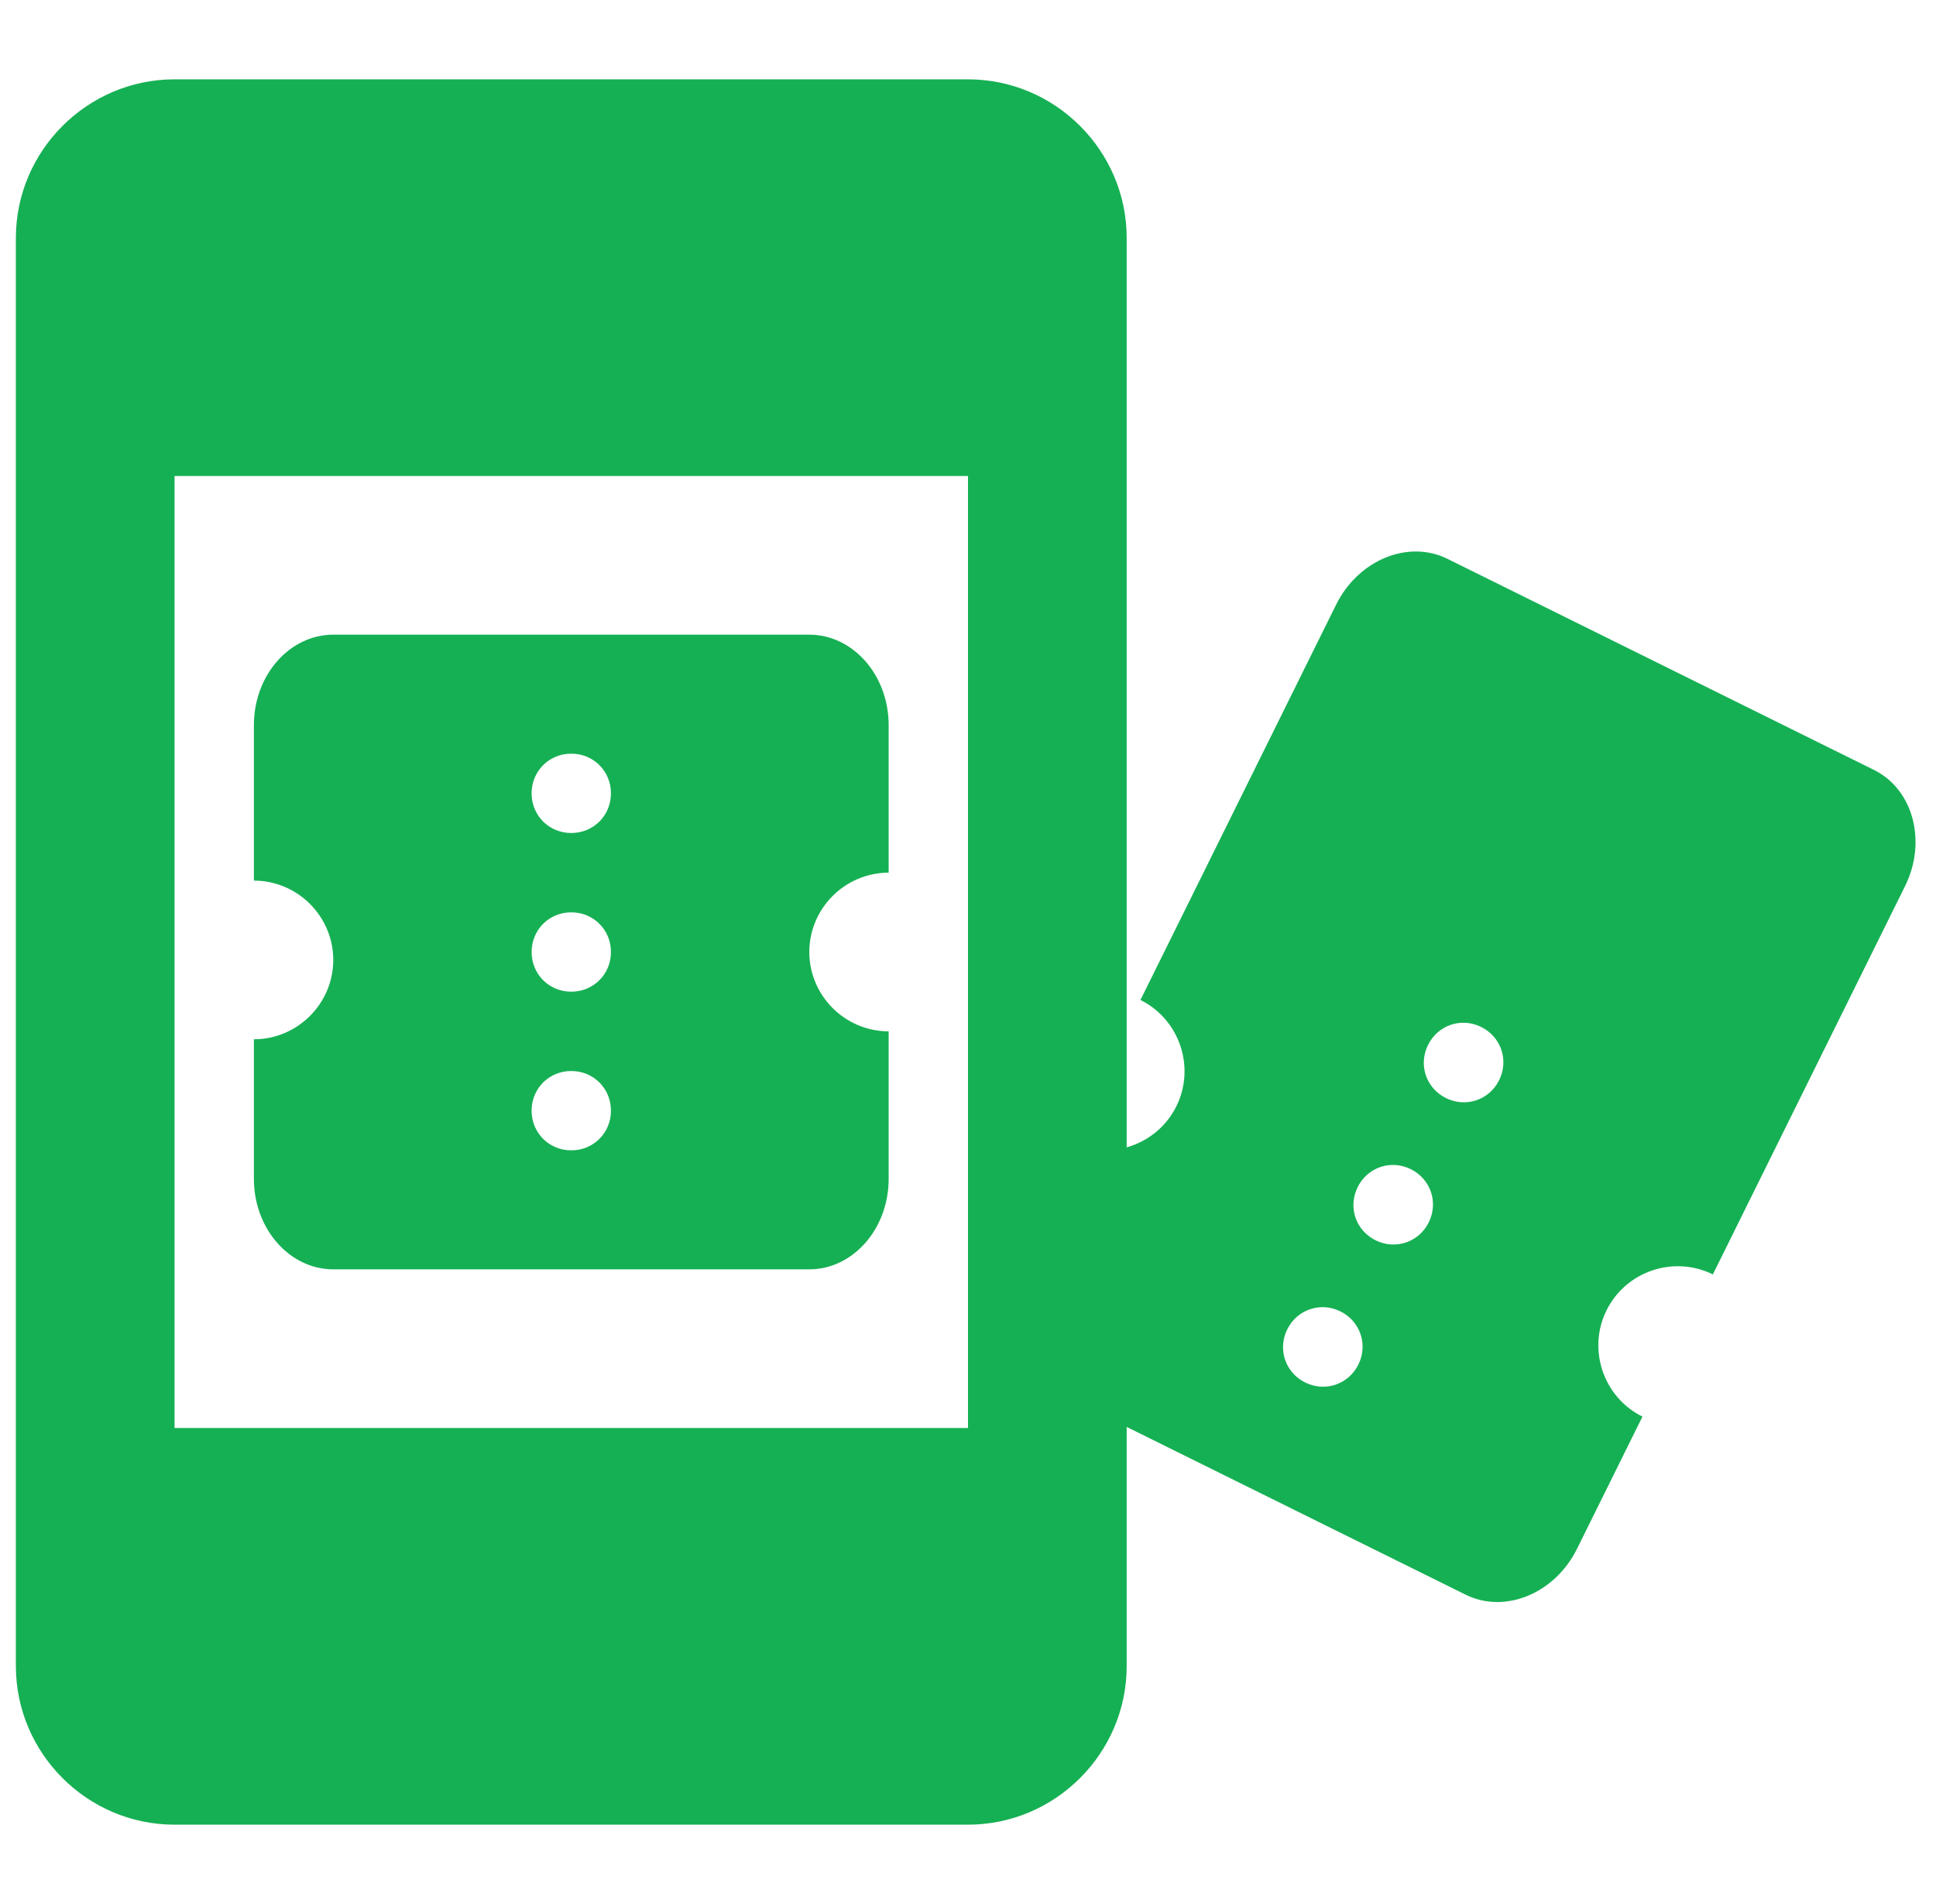
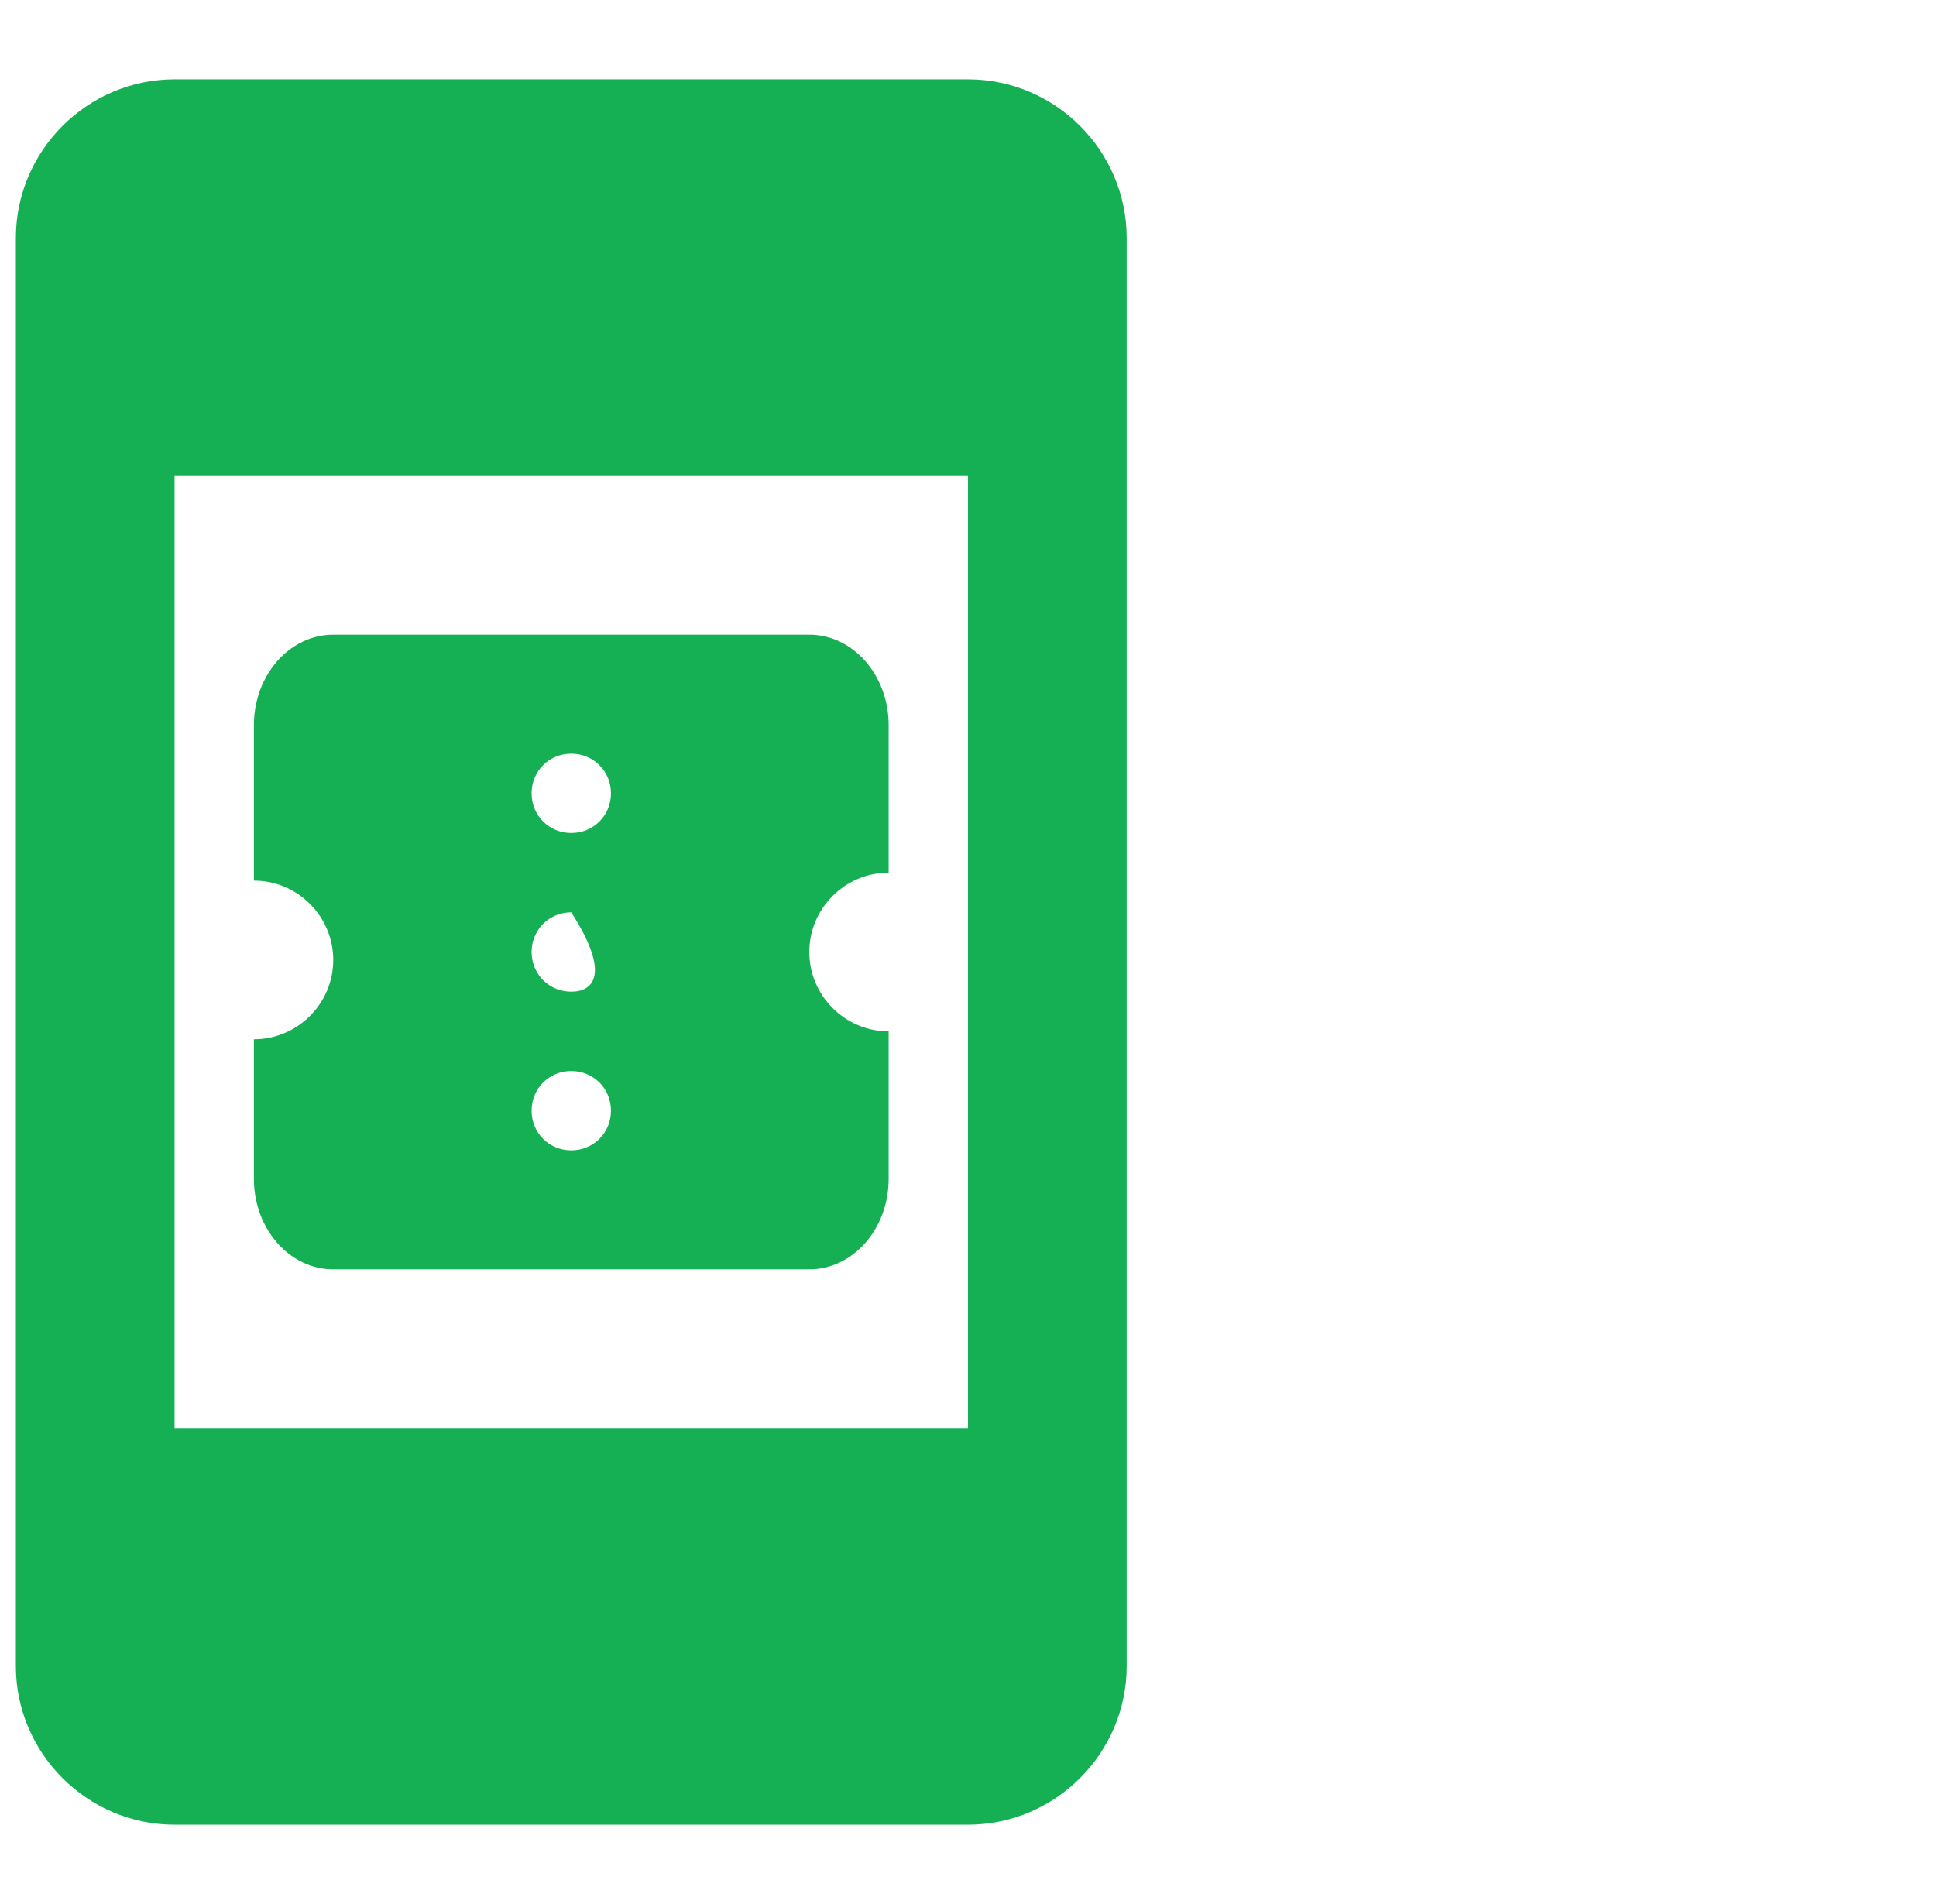
<svg xmlns="http://www.w3.org/2000/svg" width="61" height="60" viewBox="0 0 61 60" fill="none">
  <g clip-path="url(#clip0_2496_1715)">
-     <path d="M30.5 2.5H5.5C2.75 2.5 0.5 4.75 0.5 7.5V52.5C0.5 55.25 2.75 57.5 5.5 57.5H30.5C33.25 57.5 35.5 55.25 35.5 52.5V7.5C35.5 4.75 33.25 2.5 30.5 2.5ZM5.5 15H30.5V45H5.5V15ZM28 27.5V22.85C28 21.275 26.875 20 25.5 20H10.5C9.125 20 8 21.275 8 22.85V27.75C9.375 27.75 10.5 28.875 10.5 30.25C10.5 31.625 9.375 32.75 8 32.75V37.15C8 38.725 9.125 40 10.5 40H25.5C26.875 40 28 38.725 28 37.15V32.5C26.625 32.5 25.5 31.375 25.5 30C25.5 28.625 26.625 27.5 28 27.5ZM18 36.25C17.3 36.25 16.75 35.7 16.75 35C16.75 34.3 17.3 33.75 18 33.75C18.7 33.75 19.25 34.3 19.25 35C19.25 35.7 18.7 36.25 18 36.25ZM18 31.25C17.3 31.25 16.75 30.7 16.75 30C16.75 29.3 17.3 28.75 18 28.75C18.7 28.75 19.25 29.3 19.25 30C19.25 30.7 18.7 31.25 18 31.25ZM18 26.25C17.3 26.25 16.75 25.7 16.75 25C16.75 24.3 17.3 23.75 18 23.75C18.7 23.75 19.25 24.3 19.25 25C19.25 25.7 18.7 26.25 18 26.25Z" fill="#16B054" />
-     <path d="M53.969 40.16L60.024 27.926C60.722 26.515 60.28 24.873 59.047 24.263L45.604 17.609C44.371 16.999 42.798 17.643 42.099 19.054L35.933 31.512C37.165 32.122 37.675 33.629 37.065 34.861C36.455 36.094 34.947 36.603 33.715 35.993L31.763 39.936C31.065 41.348 31.507 42.99 32.74 43.6L46.183 50.254C47.416 50.863 48.989 50.22 49.688 48.808L51.751 44.641C50.518 44.031 50.009 42.523 50.619 41.291C51.229 40.059 52.736 39.55 53.969 40.16ZM41.125 43.566C40.498 43.255 40.249 42.518 40.559 41.891C40.87 41.264 41.606 41.015 42.234 41.325C42.861 41.636 43.11 42.373 42.8 43C42.489 43.627 41.752 43.876 41.125 43.566ZM43.343 39.085C42.715 38.774 42.467 38.037 42.777 37.41C43.088 36.782 43.825 36.533 44.452 36.844C45.079 37.154 45.328 37.891 45.018 38.519C44.707 39.146 43.97 39.395 43.343 39.085ZM45.561 34.603C44.933 34.293 44.684 33.556 44.995 32.929C45.306 32.301 46.042 32.052 46.67 32.363C47.297 32.673 47.546 33.41 47.236 34.038C46.925 34.665 46.188 34.914 45.561 34.603Z" fill="#16B054" />
+     <path d="M30.5 2.5H5.5C2.75 2.5 0.5 4.75 0.5 7.5V52.5C0.5 55.25 2.75 57.5 5.5 57.5H30.5C33.25 57.5 35.5 55.25 35.5 52.5V7.5C35.5 4.75 33.25 2.5 30.5 2.5ZM5.5 15H30.5V45H5.5V15ZM28 27.5V22.85C28 21.275 26.875 20 25.5 20H10.5C9.125 20 8 21.275 8 22.85V27.75C9.375 27.75 10.5 28.875 10.5 30.25C10.5 31.625 9.375 32.75 8 32.75V37.15C8 38.725 9.125 40 10.5 40H25.5C26.875 40 28 38.725 28 37.15V32.5C26.625 32.5 25.5 31.375 25.5 30C25.5 28.625 26.625 27.5 28 27.5ZM18 36.25C17.3 36.25 16.75 35.7 16.75 35C16.75 34.3 17.3 33.75 18 33.75C18.7 33.75 19.25 34.3 19.25 35C19.25 35.7 18.7 36.25 18 36.25ZM18 31.25C17.3 31.25 16.75 30.7 16.75 30C16.75 29.3 17.3 28.75 18 28.75C19.25 30.7 18.7 31.25 18 31.25ZM18 26.25C17.3 26.25 16.75 25.7 16.75 25C16.75 24.3 17.3 23.75 18 23.75C18.7 23.75 19.25 24.3 19.25 25C19.25 25.7 18.7 26.25 18 26.25Z" fill="#16B054" />
  </g>
  <defs>
    <clipPath id="clip0_2496_1715">
      <rect width="60" height="60" fill="white" transform="translate(0.5)" />
    </clipPath>
  </defs>
</svg>